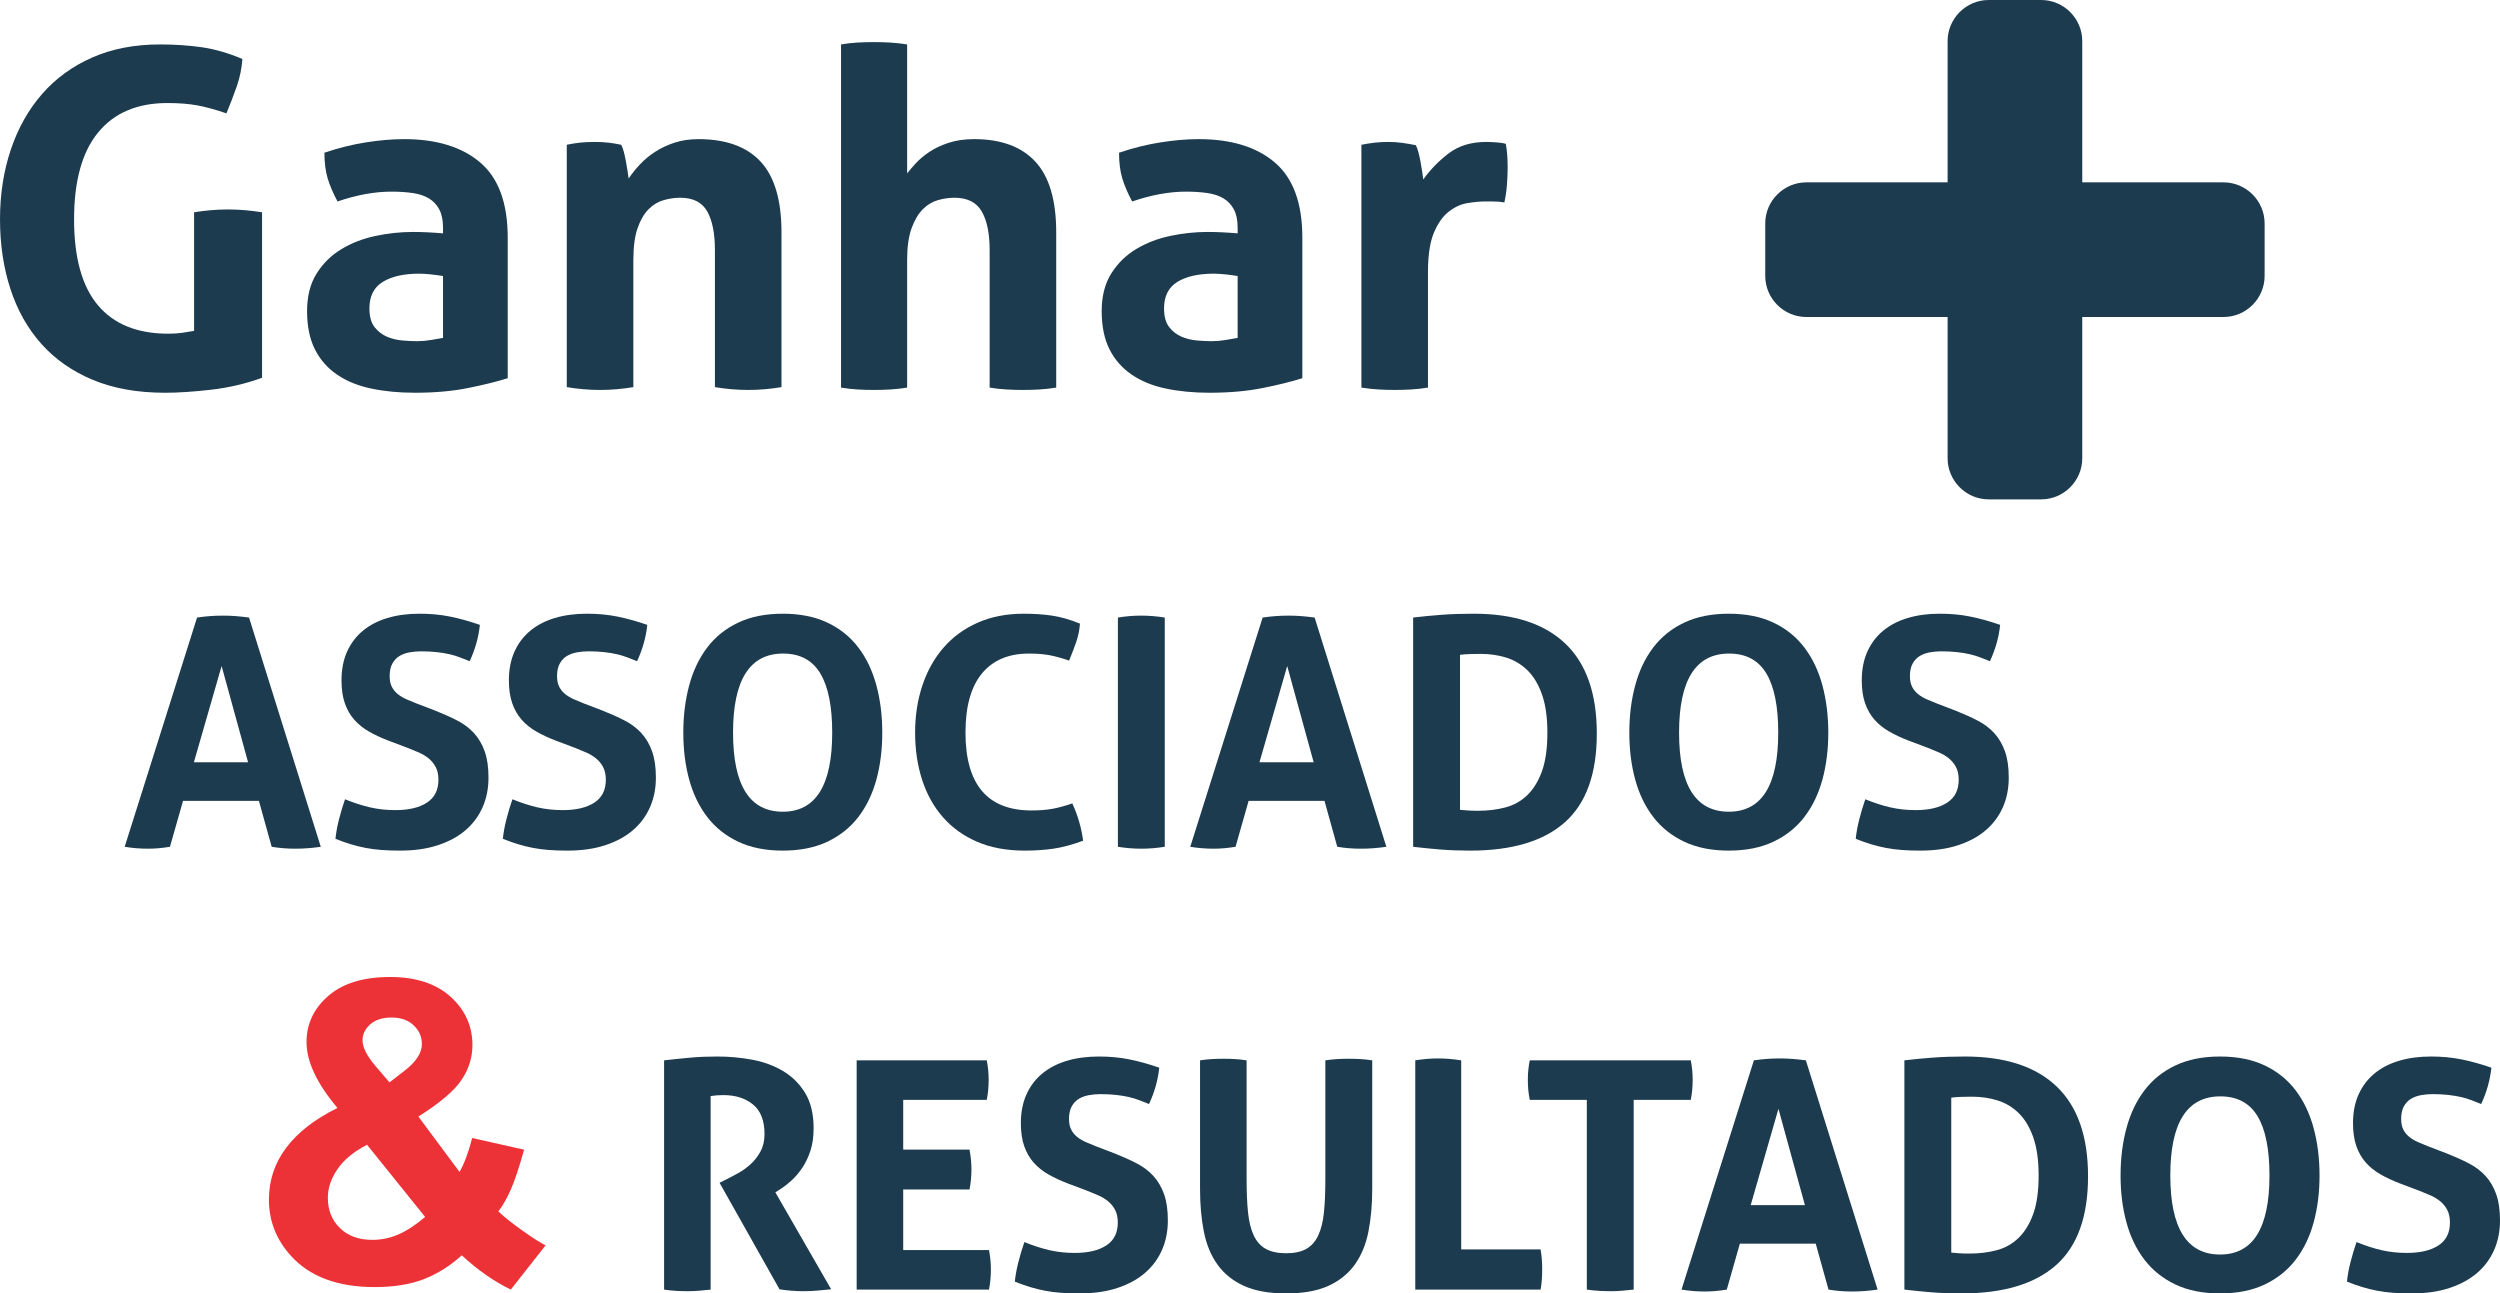
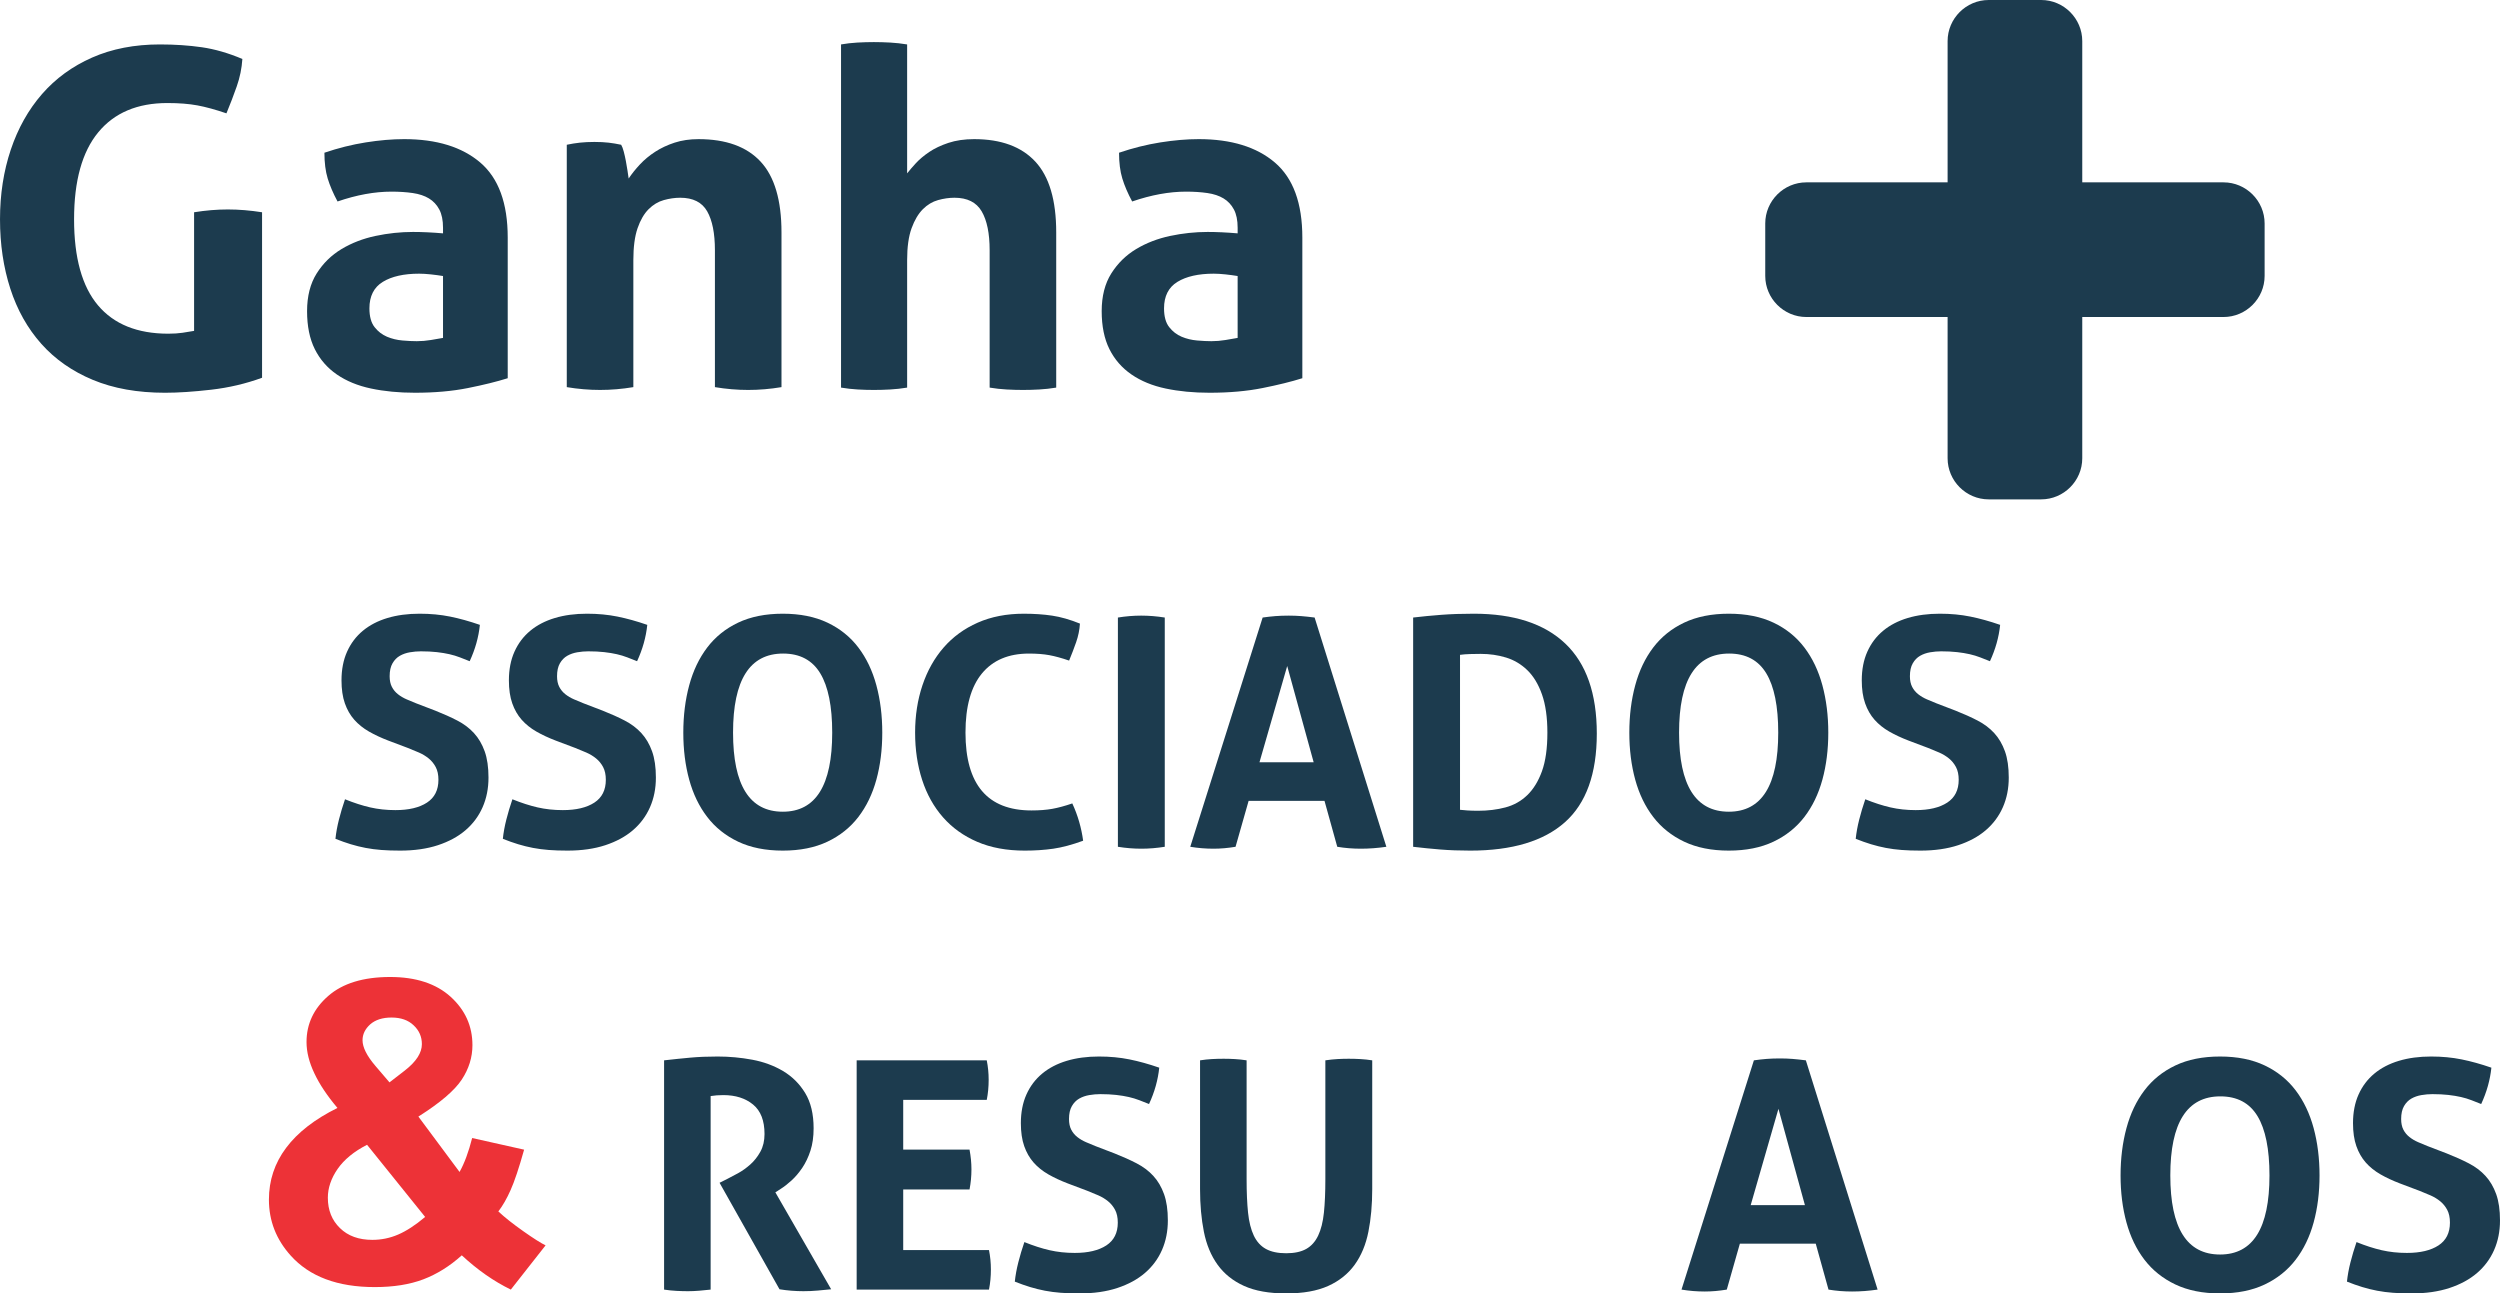
<svg xmlns="http://www.w3.org/2000/svg" xml:space="preserve" width="188.601mm" height="97.576mm" version="1.1" style="shape-rendering:geometricPrecision; text-rendering:geometricPrecision; image-rendering:optimizeQuality; fill-rule:evenodd; clip-rule:evenodd" viewBox="0 0 18846.49 9750.57">
  <defs>
    <style type="text/css">
   
    .fil0 {fill:#1C3B4E}
    .fil2 {fill:#ED3237;fill-rule:nonzero}
    .fil1 {fill:#1C3B4E;fill-rule:nonzero}
   
  </style>
  </defs>
  <g id="Camada_x0020_1">
    <g id="_2546774548336">
      <path class="fil0" d="M14992.09 0l395.33 0c170.44,0 309.87,139.43 309.87,309.87l0 1064.86 1064.86 0c170.44,0 309.87,139.43 309.87,309.87l0 395.33c0,170.44 -139.43,309.87 -309.87,309.87l-1064.86 0 0 1064.86c0,170.44 -139.43,309.87 -309.87,309.87l-395.33 0c-170.45,0 -309.88,-139.43 -309.88,-309.87l0 -1064.86 -1064.85 0c-170.45,0 -309.88,-139.43 -309.88,-309.87l0 -395.33c0,-170.44 139.43,-309.87 309.88,-309.87l1064.85 0 0 -1064.86c0,-170.44 139.43,-309.87 309.88,-309.87z" />
      <path class="fil1" d="M1463.13 1600.19c87.17,-14.14 171.99,-21.2 254.46,-21.2 82.46,0 168.46,7.06 257.98,21.2l0 1247.54c-122.51,44.76 -250.33,74.81 -383.45,90.12 -133.11,15.32 -249.15,22.97 -348.11,22.97 -207.33,0 -388.75,-32.4 -544.25,-97.19 -155.5,-64.79 -285.08,-155.5 -388.75,-272.12 -103.68,-116.63 -181.42,-255.05 -233.25,-415.26 -51.83,-160.21 -77.75,-334.56 -77.75,-523.04 0,-188.49 27.09,-363.43 81.28,-524.82 54.19,-161.39 132.53,-300.98 235.02,-418.79 102.49,-117.81 228.54,-209.69 378.15,-275.66 149.61,-65.97 319.84,-98.96 510.68,-98.96 113.09,0 218.52,7.07 316.3,21.2 97.78,14.14 199.68,43.59 305.7,88.36 -4.71,70.68 -18.85,139.6 -42.41,206.74 -23.55,67.15 -49.47,134.89 -77.74,203.21 -82.47,-28.27 -155.51,-48.3 -219.12,-60.08 -63.61,-11.78 -139.01,-17.68 -226.18,-17.68 -226.19,0 -399.94,73.63 -521.28,220.89 -121.34,147.25 -182.01,365.78 -182.01,655.58 0,289.79 60.09,505.97 180.24,648.5 120.16,142.55 296.87,213.82 530.12,213.82 40.05,0 75.99,-2.36 107.79,-7.06 31.81,-4.72 60.67,-9.42 86.59,-14.14l0 -894.13z" />
      <path id="_1" class="fil1" d="M3339.73 2080.82c-28.27,-4.71 -58.9,-8.83 -91.88,-12.37 -32.99,-3.53 -62.44,-5.3 -88.36,-5.3 -115.45,0 -206.74,20.62 -273.89,61.85 -67.14,41.23 -100.72,107.79 -100.72,199.68 0,61.26 12.96,108.38 38.87,141.37 25.92,32.99 57.14,57.13 93.65,72.45 36.52,15.31 75.4,24.74 116.63,28.27 41.23,3.54 77.16,5.31 107.79,5.31 35.34,0 70.68,-2.95 106.02,-8.83 35.34,-5.9 65.97,-11.19 91.88,-15.91l0 -466.5zm0 -364.01c0,-56.55 -9.42,-102.5 -28.27,-137.83 -18.85,-35.34 -44.77,-63.02 -77.75,-83.06 -32.98,-20.03 -73.63,-33.57 -121.92,-40.64 -48.3,-7.06 -101.9,-10.6 -160.8,-10.6 -127.23,0 -262.7,24.74 -406.42,74.22 -32.99,-61.26 -57.73,-118.97 -74.22,-173.17 -16.5,-54.19 -24.74,-118.98 -24.74,-194.38 103.67,-35.34 207.33,-61.26 311.01,-77.75 103.67,-16.49 200.27,-24.73 289.79,-24.73 245.03,0 436.47,58.9 574.3,176.7 137.83,117.81 206.74,306.29 206.74,565.46l0 1060.23c-82.46,25.92 -182.59,50.66 -300.39,74.22 -117.81,23.56 -250.93,35.34 -399.36,35.34 -120.15,0 -230.3,-10.6 -330.43,-31.81 -100.14,-21.2 -186.14,-56.55 -257.99,-106.02 -71.86,-49.47 -127.23,-113.09 -166.1,-190.84 -38.88,-77.75 -58.32,-173.18 -58.32,-286.26 0,-113.09 24.15,-207.92 72.45,-284.5 48.31,-76.57 110.74,-137.83 187.32,-183.78 76.57,-45.94 161.97,-78.92 256.23,-98.95 94.24,-20.03 188.48,-30.04 282.73,-30.04 68.32,0 143.72,3.53 226.18,10.6l0 -42.41z" />
      <path id="_2" class="fil1" d="M4272.75 1091.27c32.99,-7.07 65.96,-12.37 98.95,-15.91 32.99,-3.53 69.51,-5.3 109.56,-5.3 40.05,0 75.4,1.77 106.02,5.3 30.63,3.54 62.44,8.83 95.42,15.91 7.06,11.78 13.55,28.86 19.44,51.24 5.89,22.38 11.19,45.95 15.91,70.68 4.71,24.74 8.83,48.89 12.36,72.45 3.54,23.56 6.49,43.59 8.84,60.09 23.55,-35.34 51.83,-70.69 84.82,-106.02 32.98,-35.34 71.27,-67.15 114.86,-95.42 43.59,-28.28 92.47,-51.24 146.66,-68.92 54.19,-17.67 114.27,-26.5 180.24,-26.5 207.33,0 363.42,56.54 468.27,169.64 104.84,113.09 157.27,290.97 157.27,533.65l0 1166.26c-84.82,14.14 -168.46,21.2 -250.93,21.2 -82.46,0 -166.1,-7.06 -250.92,-21.2l0 -1031.96c0,-127.23 -19.44,-225.01 -58.31,-293.34 -38.88,-68.32 -106.61,-102.49 -203.21,-102.49 -40.05,0 -81.29,5.89 -123.7,17.67 -42.41,11.78 -80.69,34.75 -114.86,68.92 -34.16,34.17 -61.85,81.87 -83.05,143.13 -21.2,61.26 -31.81,141.37 -31.81,240.33l0 957.74c-84.82,14.14 -168.46,21.2 -250.92,21.2 -82.46,0 -166.1,-7.06 -250.92,-21.2l0 -1827.13z" />
      <path id="_3" class="fil1" d="M6340.2 334.97c40.06,-7.06 81.29,-11.78 123.7,-14.13 42.41,-2.36 83.64,-3.54 123.69,-3.54 40.05,0 81.28,1.18 123.69,3.54 42.41,2.35 84.82,7.06 127.23,14.13l0 971.88c16.5,-21.2 38.29,-46.53 65.38,-75.99 27.09,-29.45 60.67,-57.72 100.72,-84.81 40.06,-27.1 88.36,-50.07 144.91,-68.92 56.54,-18.85 121.33,-28.27 194.37,-28.27 202.62,0 356.36,56.54 461.21,169.64 104.84,113.09 157.27,290.97 157.27,533.65l0 1169.8c-42.41,7.06 -84.82,11.78 -127.23,14.13 -42.41,2.36 -83.64,3.54 -123.69,3.54 -40.06,0 -81.29,-1.18 -123.7,-3.54 -42.41,-2.35 -84.82,-7.06 -127.23,-14.13l0 -1035.49c0,-127.23 -20.03,-225.01 -60.08,-293.34 -40.05,-68.32 -108.38,-102.49 -204.98,-102.49 -40.05,0 -81.28,5.89 -123.69,17.67 -42.41,11.78 -80.69,34.75 -114.86,68.92 -34.17,34.17 -62.44,81.87 -84.82,143.13 -22.38,61.26 -33.58,141.37 -33.58,240.33l0 961.28c-42.41,7.06 -84.82,11.78 -127.23,14.13 -42.41,2.36 -83.64,3.54 -123.69,3.54 -40.05,0 -80.69,-1.18 -121.93,-3.54 -41.23,-2.35 -83.05,-7.06 -125.46,-14.13l0 -2586.98z" />
      <path id="_4" class="fil1" d="M9330.06 2080.82c-28.27,-4.71 -58.9,-8.83 -91.88,-12.37 -32.99,-3.53 -62.44,-5.3 -88.36,-5.3 -115.45,0 -206.74,20.62 -273.89,61.85 -67.14,41.23 -100.72,107.79 -100.72,199.68 0,61.26 12.96,108.38 38.87,141.37 25.92,32.99 57.14,57.13 93.65,72.45 36.52,15.31 75.4,24.74 116.63,28.27 41.23,3.54 77.16,5.31 107.79,5.31 35.34,0 70.68,-2.95 106.02,-8.83 35.34,-5.9 65.97,-11.19 91.88,-15.91l0 -466.5zm0 -364.01c0,-56.55 -9.42,-102.5 -28.27,-137.83 -18.85,-35.34 -44.77,-63.02 -77.75,-83.06 -32.98,-20.03 -73.63,-33.57 -121.92,-40.64 -48.3,-7.06 -101.9,-10.6 -160.8,-10.6 -127.23,0 -262.7,24.74 -406.42,74.22 -32.99,-61.26 -57.73,-118.97 -74.22,-173.17 -16.5,-54.19 -24.74,-118.98 -24.74,-194.38 103.67,-35.34 207.33,-61.26 311.01,-77.75 103.67,-16.49 200.27,-24.73 289.79,-24.73 245.03,0 436.47,58.9 574.3,176.7 137.83,117.81 206.74,306.29 206.74,565.46l0 1060.23c-82.46,25.92 -182.59,50.66 -300.39,74.22 -117.81,23.56 -250.93,35.34 -399.36,35.34 -120.15,0 -230.3,-10.6 -330.43,-31.81 -100.14,-21.2 -186.14,-56.55 -257.99,-106.02 -71.86,-49.47 -127.23,-113.09 -166.1,-190.84 -38.88,-77.75 -58.32,-173.18 -58.32,-286.26 0,-113.09 24.15,-207.92 72.45,-284.5 48.31,-76.57 110.74,-137.83 187.32,-183.78 76.57,-45.94 161.97,-78.92 256.23,-98.95 94.24,-20.03 188.48,-30.04 282.73,-30.04 68.32,0 143.72,3.53 226.18,10.6l0 -42.41z" />
-       <path id="_5" class="fil1" d="M10263.07 1091.27c35.33,-7.07 68.91,-12.37 100.72,-15.91 31.81,-3.53 66.56,-5.3 104.25,-5.3 35.34,0 70.1,2.35 104.25,7.06 34.17,4.72 67.74,10.6 100.73,17.67 7.06,11.78 13.55,28.87 19.44,51.25 5.89,22.37 11.19,45.94 15.91,70.68 4.71,24.73 8.83,49.47 12.36,74.22 3.54,24.73 6.49,45.36 8.84,61.85 51.83,-73.04 115.45,-138.42 190.83,-196.14 75.4,-57.73 169.64,-86.59 282.74,-86.59 23.56,0 50.65,1.18 81.28,3.53 30.63,2.36 53.01,5.9 67.15,10.6 4.71,23.56 8.24,50.66 10.6,81.29 2.36,30.63 3.53,62.44 3.53,95.42 0,40.05 -1.76,83.64 -5.3,130.76 -3.54,47.13 -10.01,91.89 -19.44,134.3 -25.92,-4.72 -54.78,-7.07 -86.59,-7.07 -31.81,0 -51.24,0 -58.32,0 -40.05,0 -84.82,4.13 -134.29,12.37 -49.47,8.24 -96.6,30.04 -141.37,65.38 -44.76,35.34 -81.87,88.36 -111.32,159.04 -29.45,70.68 -44.18,169.64 -44.18,296.87l0 869.39c-42.41,7.06 -84.82,11.78 -127.23,14.13 -42.41,2.36 -83.64,3.54 -123.69,3.54 -40.05,0 -80.69,-1.18 -121.93,-3.54 -41.23,-2.35 -84.23,-7.06 -128.99,-14.13l0 -1830.67z" />
    </g>
    <g id="_2546774548528">
      <path class="fil2" d="M4112.88 9388.32l-262.02 333.42c-128.12,-62.48 -251.51,-148.59 -369.65,-258.33 -90.83,81.91 -187.97,142.3 -290.37,181.15 -102.39,38.85 -224.21,58.29 -365.98,58.29 -280.4,0 -491.49,-79.29 -633.25,-237.34 -109.74,-121.82 -164.35,-262.54 -164.35,-421.65 0,-144.92 43.06,-275.14 129.7,-390.66 86.12,-115.52 215.28,-215.8 386.98,-300.87 -77.18,-91.36 -135.46,-178.52 -174.32,-261.49 -39.38,-82.96 -58.81,-161.19 -58.81,-235.23 0,-136.52 54.61,-252.57 163.82,-347.61 108.69,-95.04 264.65,-142.82 466.27,-142.82 194.28,0 346.56,49.88 456.3,149.12 109.74,99.77 164.35,221.06 164.35,364.93 0,91.36 -26.78,178 -80.87,259.92 -54.08,81.91 -162.77,174.84 -326.59,278.29l310.33 417.44c36.75,-65.11 68.26,-150.7 95.03,-255.72l391.72 87.69c-38.86,138.62 -72.99,240.49 -101.87,304.55 -28.36,64.06 -59.34,118.14 -92.41,161.2 48.31,45.16 110.79,94.51 187.45,148.59 76.65,54.08 132.84,89.8 168.55,107.12zm-1176.71 -1228.69l116.05 -89.79c85.59,-66.69 128.12,-132.85 128.12,-198.49 0,-55.66 -20.48,-102.92 -61.96,-141.77 -40.96,-39.38 -96.62,-58.81 -166.98,-58.81 -68.26,0 -121.82,17.33 -160.67,51.45 -38.33,34.66 -57.76,74.57 -57.76,119.72 0,53.55 32.56,118.13 97.67,194.28l105.53 123.39zm-169.08 470.47c-98.71,50.41 -172.75,111.32 -222.1,182.21 -48.83,70.88 -73.52,143.35 -73.52,216.85 0,93.46 30.46,170.13 91.36,228.94 60.39,59.34 141.77,88.74 244.16,88.74 67.21,0 132.32,-13.12 194.28,-39.9 62.48,-26.78 130.22,-70.89 203.73,-132.84l-437.92 -543.99z" />
-       <path class="fil1" d="M1485.59 4655.35c33.66,-4.81 65.7,-8.41 96.15,-10.82 30.44,-2.4 64.09,-3.6 100.95,-3.6 32.05,0 63.29,1.2 93.74,3.6 30.45,2.41 64.1,6.02 100.96,10.82l540.82 1728.23c-65.69,9.61 -129.8,14.42 -192.29,14.42 -60.89,0 -120.18,-4.81 -177.87,-14.42l-96.14 -346.13 -572.08 0 -98.55 346.13c-57.69,9.61 -112.97,14.42 -165.85,14.42 -59.3,0 -117.79,-4.81 -175.47,-14.42l545.64 -1728.23zm384.58 1091.26l-199.5 -725.91 -209.12 725.91 408.62 0z" />
      <path id="_1_0" class="fil1" d="M2927.79 5583.16c-54.49,-20.82 -103.37,-43.67 -146.62,-68.5 -43.27,-24.84 -80.12,-54.48 -110.57,-88.94 -30.45,-34.46 -54.08,-75.72 -70.91,-123.79 -16.83,-48.08 -25.24,-105.76 -25.24,-173.07 0,-81.72 14.02,-153.83 42.07,-216.32 28.04,-62.5 67.7,-114.98 118.97,-157.45 51.28,-42.46 112.98,-74.52 185.09,-96.14 72.11,-21.63 153.03,-32.46 242.77,-32.46 81.73,0 158.25,7.21 229.55,21.63 71.31,14.42 146.22,35.25 224.75,62.49 -9.62,92.94 -35.25,184.29 -76.92,274.02 -24.03,-9.61 -48.48,-19.24 -73.31,-28.85 -24.84,-9.61 -51.28,-17.63 -79.32,-24.03 -28.04,-6.42 -59.69,-11.62 -94.94,-15.63 -35.25,-4.01 -75.32,-6.01 -120.18,-6.01 -27.25,0 -54.89,2.41 -82.93,7.21 -28.04,4.81 -53.28,13.62 -75.72,26.44 -22.43,12.81 -40.86,31.65 -55.28,56.48 -14.43,24.84 -21.63,57.29 -21.63,97.35 0,32.05 5.61,58.89 16.82,80.52 11.22,21.63 26.44,40.06 45.68,55.29 19.23,15.22 40.86,28.04 64.89,38.45 24.04,10.42 48.08,20.44 72.12,30.05l144.22 55.28c60.9,24.04 116.18,48.87 165.85,74.52 49.67,25.64 91.74,57.29 126.2,94.94 34.45,37.66 61.29,83.33 80.52,137.01 19.23,53.68 28.84,119.78 28.84,198.31 0,81.72 -14.82,156.24 -44.47,223.54 -29.65,67.3 -72.51,124.99 -128.6,173.07 -56.08,48.08 -125.39,85.73 -207.91,112.97 -82.53,27.24 -177.47,40.86 -284.83,40.86 -52.88,0 -100.16,-1.6 -141.82,-4.81 -41.67,-3.2 -81.33,-8.4 -118.98,-15.62 -37.66,-7.21 -74.92,-16.43 -111.77,-27.64 -36.85,-11.22 -75.32,-24.84 -115.38,-40.86 4.81,-46.48 13.62,-94.95 26.44,-145.43 12.82,-50.48 28.04,-101.36 45.67,-152.63 67.3,27.24 130.6,47.67 189.89,61.29 59.29,13.62 122.58,20.44 189.88,20.44 100.96,0 180.28,-18.83 237.97,-56.49 57.69,-37.65 86.53,-94.94 86.53,-171.86 0,-38.46 -6.81,-70.51 -20.43,-96.15 -13.62,-25.64 -31.25,-47.28 -52.88,-64.9 -21.63,-17.63 -46.08,-32.45 -73.32,-44.47 -27.24,-12.01 -55.28,-23.63 -84.13,-34.84l-146.61 -55.29z" />
      <path id="_2_1" class="fil1" d="M4189.71 5583.16c-54.49,-20.82 -103.37,-43.67 -146.62,-68.5 -43.27,-24.84 -80.12,-54.48 -110.57,-88.94 -30.45,-34.46 -54.08,-75.72 -70.91,-123.79 -16.83,-48.08 -25.24,-105.76 -25.24,-173.07 0,-81.72 14.02,-153.83 42.07,-216.32 28.04,-62.5 67.7,-114.98 118.97,-157.45 51.28,-42.46 112.98,-74.52 185.09,-96.14 72.11,-21.63 153.03,-32.46 242.77,-32.46 81.73,0 158.25,7.21 229.55,21.63 71.31,14.42 146.22,35.25 224.75,62.49 -9.62,92.94 -35.25,184.29 -76.92,274.02 -24.03,-9.61 -48.48,-19.24 -73.31,-28.85 -24.84,-9.61 -51.28,-17.63 -79.32,-24.03 -28.04,-6.42 -59.69,-11.62 -94.94,-15.63 -35.25,-4.01 -75.32,-6.01 -120.18,-6.01 -27.25,0 -54.89,2.41 -82.93,7.21 -28.04,4.81 -53.28,13.62 -75.72,26.44 -22.43,12.81 -40.86,31.65 -55.28,56.48 -14.43,24.84 -21.63,57.29 -21.63,97.35 0,32.05 5.61,58.89 16.82,80.52 11.22,21.63 26.44,40.06 45.68,55.29 19.23,15.22 40.86,28.04 64.89,38.45 24.04,10.42 48.08,20.44 72.12,30.05l144.22 55.28c60.9,24.04 116.18,48.87 165.85,74.52 49.67,25.64 91.74,57.29 126.2,94.94 34.45,37.66 61.29,83.33 80.52,137.01 19.23,53.68 28.84,119.78 28.84,198.31 0,81.72 -14.82,156.24 -44.47,223.54 -29.65,67.3 -72.51,124.99 -128.6,173.07 -56.08,48.08 -125.39,85.73 -207.91,112.97 -82.53,27.24 -177.47,40.86 -284.83,40.86 -52.88,0 -100.16,-1.6 -141.82,-4.81 -41.67,-3.2 -81.33,-8.4 -118.98,-15.62 -37.66,-7.21 -74.92,-16.43 -111.77,-27.64 -36.85,-11.22 -75.32,-24.84 -115.38,-40.86 4.81,-46.48 13.62,-94.95 26.44,-145.43 12.82,-50.48 28.04,-101.36 45.67,-152.63 67.3,27.24 130.6,47.67 189.89,61.29 59.29,13.62 122.58,20.44 189.88,20.44 100.96,0 180.28,-18.83 237.97,-56.49 57.69,-37.65 86.53,-94.94 86.53,-171.86 0,-38.46 -6.81,-70.51 -20.43,-96.15 -13.62,-25.64 -31.25,-47.28 -52.88,-64.9 -21.63,-17.63 -46.08,-32.45 -73.32,-44.47 -27.24,-12.01 -55.28,-23.63 -84.13,-34.84l-146.61 -55.29z" />
      <path id="_3_2" class="fil1" d="M5901.12 6412.42c-129.8,0 -241.97,-22.43 -336.52,-67.3 -94.54,-44.87 -172.26,-106.96 -233.15,-186.28 -60.9,-79.32 -106.16,-173.07 -135.8,-281.24 -29.65,-108.16 -44.47,-226.35 -44.47,-354.53 0,-128.2 14.82,-247.18 44.47,-356.95 29.64,-109.76 74.91,-204.7 135.8,-284.82 60.9,-80.12 138.61,-142.63 233.15,-187.49 94.55,-44.87 206.72,-67.3 336.52,-67.3 129.8,0 241.97,22.43 336.52,67.3 94.54,44.87 172.26,107.37 233.15,187.49 60.9,80.12 106.16,175.06 135.81,284.82 29.64,109.77 44.46,228.76 44.46,356.95 0,128.19 -14.82,246.37 -44.46,354.53 -29.65,108.17 -74.92,201.91 -135.81,281.24 -60.9,79.31 -138.61,141.41 -233.15,186.28 -94.55,44.87 -206.72,67.3 -336.52,67.3zm0 -293.24c248.38,0 372.57,-198.71 372.57,-596.11 0,-198.71 -30.05,-347.73 -90.15,-447.09 -60.09,-99.35 -153.43,-149.02 -280.02,-149.02 -251.59,0 -377.38,198.7 -377.38,596.11 0,397.4 124.99,596.11 374.97,596.11z" />
      <path id="_4_3" class="fil1" d="M8083.65 6056.69c20.83,44.87 38.06,90.93 51.68,138.21 13.62,47.27 23.63,94.94 30.05,143.02 -83.33,30.45 -158.25,50.47 -224.75,60.09 -66.5,9.61 -138.21,14.42 -215.12,14.42 -136.21,0 -255.6,-22.02 -358.15,-66.09 -102.56,-44.07 -188.68,-105.76 -258.39,-185.09 -69.7,-79.32 -122.18,-173.47 -157.44,-282.43 -35.25,-108.97 -52.88,-227.56 -52.88,-355.74 0,-128.2 18.43,-247.18 55.28,-356.95 36.86,-109.76 90.15,-204.7 159.84,-284.82 69.71,-80.12 155.44,-142.63 257.19,-187.49 101.76,-44.87 217.53,-67.3 347.33,-67.3 76.91,0 147.82,4.81 212.73,14.43 64.9,9.61 135,29.64 210.32,60.09 -3.2,48.08 -12.82,94.94 -28.84,140.62 -16.03,45.67 -33.66,91.73 -52.88,138.21 -56.09,-19.24 -105.76,-32.86 -149.03,-40.87 -43.26,-8 -94.54,-12.01 -153.83,-12.01 -153.84,0 -272.01,50.07 -354.54,150.23 -82.52,100.15 -123.79,248.77 -123.79,445.88 0,391 165.86,586.49 497.56,586.49 59.29,0 111.37,-4 156.24,-12.01 44.87,-8.01 95.35,-21.63 151.43,-40.86z" />
      <path id="_5_4" class="fil1" d="M8427.38 4655.35c59.29,-9.61 117.78,-14.42 175.46,-14.42 57.69,0 116.98,4.81 177.87,14.42l0 1728.23c-60.9,9.61 -119.38,14.42 -175.46,14.42 -59.3,0 -118.58,-4.81 -177.87,-14.42l0 -1728.23z" />
      <path id="_6" class="fil1" d="M9518.64 4655.35c33.66,-4.81 65.7,-8.41 96.15,-10.82 30.44,-2.4 64.09,-3.6 100.95,-3.6 32.05,0 63.29,1.2 93.74,3.6 30.45,2.41 64.1,6.02 100.96,10.82l540.82 1728.23c-65.69,9.61 -129.8,14.42 -192.29,14.42 -60.89,0 -120.18,-4.81 -177.87,-14.42l-96.14 -346.13 -572.08 0 -98.55 346.13c-57.69,9.61 -112.97,14.42 -165.85,14.42 -59.3,0 -117.79,-4.81 -175.47,-14.42l545.64 -1728.23zm384.58 1091.26l-199.5 -725.91 -209.12 725.91 408.62 0z" />
      <path id="_7" class="fil1" d="M10653.16 4655.35c67.31,-8.01 137.81,-14.83 211.53,-20.44 73.71,-5.61 155.44,-8.41 245.17,-8.41 302.86,0 533.22,75.32 691.05,225.95 157.85,150.63 236.76,376.58 236.76,677.83 0,302.86 -80.12,525.6 -240.37,668.22 -160.24,142.62 -398.2,213.93 -713.89,213.93 -81.72,0 -157.04,-2.8 -225.95,-8.4 -68.9,-5.62 -137,-12.42 -204.31,-20.44l0 -1728.23zm353.35 1449.41c14.42,1.61 32.85,3.21 55.28,4.81 22.43,1.61 49.67,2.41 81.73,2.41 73.71,0 142.22,-8.41 205.51,-25.24 63.29,-16.82 118.17,-47.67 164.65,-92.53 46.47,-44.88 83.32,-104.96 110.57,-180.28 27.24,-75.32 40.86,-172.27 40.86,-290.84 0,-115.38 -13.62,-211.53 -40.86,-288.44 -27.25,-76.91 -64.1,-137.81 -110.57,-182.68 -46.48,-44.87 -99.76,-76.51 -159.84,-94.94 -60.1,-18.44 -123.79,-27.65 -191.09,-27.65 -22.43,0 -48.48,0.4 -78.12,1.21 -29.64,0.8 -55.68,2.8 -78.11,6.01l0 1168.18z" />
      <path id="_8" class="fil1" d="M13032.8 6412.42c-129.8,0 -241.97,-22.43 -336.52,-67.3 -94.54,-44.87 -172.26,-106.96 -233.15,-186.28 -60.9,-79.32 -106.16,-173.07 -135.8,-281.24 -29.65,-108.16 -44.47,-226.35 -44.47,-354.53 0,-128.2 14.82,-247.18 44.47,-356.95 29.64,-109.76 74.91,-204.7 135.8,-284.82 60.9,-80.12 138.61,-142.63 233.15,-187.49 94.55,-44.87 206.72,-67.3 336.52,-67.3 129.8,0 241.97,22.43 336.52,67.3 94.54,44.87 172.26,107.37 233.15,187.49 60.9,80.12 106.16,175.06 135.81,284.82 29.64,109.77 44.46,228.76 44.46,356.95 0,128.19 -14.82,246.37 -44.46,354.53 -29.65,108.17 -74.92,201.91 -135.81,281.24 -60.9,79.31 -138.61,141.41 -233.15,186.28 -94.55,44.87 -206.72,67.3 -336.52,67.3zm0 -293.24c248.38,0 372.57,-198.71 372.57,-596.11 0,-198.71 -30.05,-347.73 -90.15,-447.09 -60.09,-99.35 -153.43,-149.02 -280.02,-149.02 -251.59,0 -377.38,198.7 -377.38,596.11 0,397.4 124.99,596.11 374.97,596.11z" />
      <path id="_9" class="fil1" d="M14388.47 5583.16c-54.49,-20.82 -103.37,-43.67 -146.62,-68.5 -43.27,-24.84 -80.12,-54.48 -110.57,-88.94 -30.45,-34.46 -54.08,-75.72 -70.91,-123.79 -16.83,-48.08 -25.24,-105.76 -25.24,-173.07 0,-81.72 14.02,-153.83 42.07,-216.32 28.04,-62.5 67.7,-114.98 118.97,-157.45 51.28,-42.46 112.98,-74.52 185.09,-96.14 72.11,-21.63 153.03,-32.46 242.77,-32.46 81.73,0 158.25,7.21 229.55,21.63 71.31,14.42 146.22,35.25 224.75,62.49 -9.62,92.94 -35.25,184.29 -76.92,274.02 -24.03,-9.61 -48.48,-19.24 -73.31,-28.85 -24.84,-9.61 -51.28,-17.63 -79.32,-24.03 -28.04,-6.42 -59.69,-11.62 -94.94,-15.63 -35.25,-4.01 -75.32,-6.01 -120.18,-6.01 -27.25,0 -54.89,2.41 -82.93,7.21 -28.04,4.81 -53.28,13.62 -75.72,26.44 -22.43,12.81 -40.86,31.65 -55.28,56.48 -14.43,24.84 -21.63,57.29 -21.63,97.35 0,32.05 5.61,58.89 16.82,80.52 11.22,21.63 26.44,40.06 45.68,55.29 19.23,15.22 40.86,28.04 64.89,38.45 24.04,10.42 48.08,20.44 72.12,30.05l144.22 55.28c60.9,24.04 116.18,48.87 165.85,74.52 49.67,25.64 91.74,57.29 126.2,94.94 34.45,37.66 61.29,83.33 80.52,137.01 19.23,53.68 28.84,119.78 28.84,198.31 0,81.72 -14.82,156.24 -44.47,223.54 -29.65,67.3 -72.51,124.99 -128.6,173.07 -56.08,48.08 -125.39,85.73 -207.91,112.97 -82.53,27.24 -177.47,40.86 -284.83,40.86 -52.88,0 -100.16,-1.6 -141.82,-4.81 -41.67,-3.2 -81.33,-8.4 -118.98,-15.62 -37.66,-7.21 -74.92,-16.43 -111.77,-27.64 -36.85,-11.22 -75.32,-24.84 -115.38,-40.86 4.81,-46.48 13.62,-94.95 26.44,-145.43 12.82,-50.48 28.04,-101.36 45.67,-152.63 67.3,27.24 130.6,47.67 189.89,61.29 59.29,13.62 122.58,20.44 189.88,20.44 100.96,0 180.28,-18.83 237.97,-56.49 57.69,-37.65 86.53,-94.94 86.53,-171.86 0,-38.46 -6.81,-70.51 -20.43,-96.15 -13.62,-25.64 -31.25,-47.28 -52.88,-64.9 -21.63,-17.63 -46.08,-32.45 -73.32,-44.47 -27.24,-12.01 -55.28,-23.63 -84.13,-34.84l-146.61 -55.29z" />
      <path class="fil1" d="M5006.18 7993.5c70.5,-8.01 136.6,-14.83 198.3,-20.44 61.7,-5.61 130.2,-8.41 205.51,-8.41 88.14,0 175.07,8.01 260.8,24.04 85.73,16.02 163.05,44.47 231.95,85.33 68.9,40.86 124.59,96.14 167.06,165.85 42.46,69.71 63.69,158.25 63.69,265.61 0,64.09 -8.01,120.58 -24.04,169.46 -16.02,48.87 -36.45,91.73 -61.29,128.6 -24.84,36.85 -51.68,68.5 -80.52,94.94 -28.85,26.44 -56.09,47.68 -81.73,63.69l-40.86 26.44 420.65 730.71c-32.06,3.21 -65.7,6.42 -100.96,9.62 -35.25,3.2 -71.31,4.81 -108.16,4.81 -60.9,0 -120.99,-4.81 -180.28,-14.43l-451.88 -802.82 57.68 -28.84c22.44,-11.22 49.68,-25.64 81.73,-43.27 32.05,-17.63 62.89,-39.66 92.54,-66.1 29.64,-26.44 54.88,-58.49 75.72,-96.15 20.82,-37.65 31.25,-82.12 31.25,-133.4 0,-100.95 -28.85,-175.06 -86.54,-222.33 -57.69,-47.28 -132.19,-70.91 -223.54,-70.91 -35.25,0 -67.3,2.4 -96.15,7.2l0 1459.03c-28.84,3.21 -57.69,6.01 -86.53,8.41 -28.85,2.4 -56.89,3.61 -84.13,3.61 -27.24,0 -56.09,-0.8 -86.53,-2.41 -30.45,-1.6 -61.7,-4.81 -93.74,-9.61l0 -1728.23z" />
      <path id="_1_5" class="fil1" d="M6458 7993.5l980.69 0c9.61,48.08 14.42,96.95 14.42,146.62 0,52.88 -4.81,103.36 -14.42,151.43l-629.76 0 0 374.97 499.96 0c9.61,51.27 14.42,100.96 14.42,149.02 0,51.28 -4.81,101.76 -14.42,151.43l-499.96 0 0 456.7 646.58 0c9.61,48.08 14.42,96.95 14.42,146.62 0,52.88 -4.81,103.36 -14.42,151.43l-997.52 0 0 -1728.23z" />
      <path id="_2_6" class="fil1" d="M8049.23 8921.31c-54.49,-20.82 -103.37,-43.67 -146.62,-68.5 -43.27,-24.84 -80.12,-54.48 -110.57,-88.94 -30.45,-34.46 -54.08,-75.72 -70.91,-123.79 -16.83,-48.08 -25.24,-105.76 -25.24,-173.07 0,-81.72 14.02,-153.83 42.07,-216.32 28.04,-62.5 67.7,-114.98 118.97,-157.45 51.28,-42.46 112.98,-74.52 185.09,-96.14 72.11,-21.63 153.03,-32.46 242.77,-32.46 81.73,0 158.25,7.21 229.55,21.63 71.31,14.42 146.22,35.25 224.75,62.49 -9.62,92.94 -35.25,184.29 -76.92,274.02 -24.03,-9.61 -48.48,-19.24 -73.31,-28.85 -24.84,-9.61 -51.28,-17.63 -79.32,-24.03 -28.04,-6.42 -59.69,-11.62 -94.94,-15.63 -35.25,-4.01 -75.32,-6.01 -120.18,-6.01 -27.25,0 -54.89,2.41 -82.93,7.21 -28.04,4.81 -53.28,13.62 -75.72,26.44 -22.43,12.81 -40.86,31.65 -55.28,56.48 -14.43,24.84 -21.63,57.29 -21.63,97.35 0,32.05 5.61,58.89 16.82,80.52 11.22,21.63 26.44,40.06 45.68,55.29 19.23,15.22 40.86,28.04 64.89,38.45 24.04,10.42 48.08,20.44 72.12,30.05l144.22 55.28c60.9,24.04 116.18,48.87 165.85,74.52 49.67,25.64 91.74,57.29 126.2,94.94 34.45,37.66 61.29,83.33 80.52,137.01 19.23,53.68 28.84,119.78 28.84,198.31 0,81.72 -14.82,156.24 -44.47,223.54 -29.65,67.3 -72.51,124.99 -128.6,173.07 -56.08,48.08 -125.39,85.73 -207.91,112.97 -82.53,27.24 -177.47,40.86 -284.83,40.86 -52.88,0 -100.16,-1.6 -141.82,-4.81 -41.67,-3.2 -81.33,-8.4 -118.98,-15.62 -37.66,-7.21 -74.92,-16.43 -111.77,-27.64 -36.85,-11.22 -75.32,-24.84 -115.38,-40.86 4.81,-46.48 13.62,-94.95 26.44,-145.43 12.82,-50.48 28.04,-101.36 45.67,-152.63 67.3,27.24 130.6,47.67 189.89,61.29 59.29,13.62 122.58,20.44 189.88,20.44 100.96,0 180.28,-18.83 237.97,-56.49 57.69,-37.65 86.53,-94.94 86.53,-171.86 0,-38.46 -6.81,-70.51 -20.43,-96.15 -13.62,-25.64 -31.25,-47.28 -52.88,-64.9 -21.63,-17.63 -46.08,-32.45 -73.32,-44.47 -27.24,-12.01 -55.28,-23.63 -84.13,-34.84l-146.61 -55.29z" />
      <path id="_3_7" class="fil1" d="M9046.75 7993.5c30.44,-4.81 60.09,-8.01 88.94,-9.61 28.84,-1.61 58.49,-2.41 88.94,-2.41 27.24,0 55.28,0.8 84.12,2.41 28.85,1.6 58.5,4.81 88.94,9.61l0 896.56c0,97.75 3.61,181.48 10.82,251.19 7.21,69.7 21.63,127.39 43.27,173.06 21.62,45.68 52.07,79.32 91.33,100.96 39.26,21.63 90.14,32.45 152.63,32.45 62.49,0 112.98,-10.81 151.43,-32.45 38.46,-21.63 68.51,-55.28 90.15,-100.96 21.63,-45.67 36.05,-103.36 43.26,-173.06 7.21,-69.71 10.82,-153.44 10.82,-251.19l0 -896.56c32.05,-4.81 62.49,-8.01 91.33,-9.61 28.85,-1.61 56.89,-2.41 84.13,-2.41 28.85,0 58.09,0.8 87.74,2.41 29.65,1.6 59.69,4.81 90.14,9.61l0 971.08c0,116.98 -9.61,223.94 -28.84,320.89 -19.24,96.95 -53.68,179.87 -103.36,248.78 -49.68,68.9 -116.19,122.18 -199.51,159.84 -83.33,37.65 -189.09,56.48 -317.29,56.48 -128.19,0 -233.95,-18.83 -317.28,-56.48 -83.33,-37.66 -149.83,-90.94 -199.51,-159.84 -49.67,-68.91 -84.13,-151.83 -103.36,-248.78 -19.23,-96.95 -28.84,-203.91 -28.84,-320.89l0 -971.08z" />
-       <path id="_4_8" class="fil1" d="M10669.22 7993.5c59.29,-9.61 116.18,-14.42 170.66,-14.42 56.09,0 114.58,4.81 175.47,14.42l0 1425.37 598.51 0c4.81,27.24 8.01,53.28 9.61,78.12 1.61,24.83 2.41,48.47 2.41,70.9 0,25.64 -0.8,50.88 -2.41,75.72 -1.6,24.84 -4.81,50.88 -9.61,78.12l-944.64 0 0 -1728.23z" />
-       <path id="_5_9" class="fil1" d="M11962.39 8291.56l-430.25 0c-9.61,-48.08 -14.43,-98.55 -14.43,-151.43 0,-49.67 4.82,-98.55 14.43,-146.62l1213.85 0c9.62,48.08 14.43,96.95 14.43,146.62 0,52.88 -4.81,103.36 -14.43,151.43l-430.25 0 0 1430.18c-28.85,3.21 -57.69,6.01 -86.54,8.41 -28.84,2.4 -56.88,3.61 -84.13,3.61 -27.24,0 -56.48,-0.8 -87.73,-2.41 -31.25,-1.6 -62.89,-4.81 -94.95,-9.61l0 -1430.18z" />
      <path id="_6_10" class="fil1" d="M13221.91 7993.5c33.66,-4.81 65.7,-8.41 96.15,-10.82 30.44,-2.4 64.09,-3.6 100.95,-3.6 32.05,0 63.29,1.2 93.74,3.6 30.45,2.41 64.1,6.02 100.96,10.82l540.82 1728.23c-65.69,9.61 -129.8,14.42 -192.29,14.42 -60.89,0 -120.18,-4.81 -177.87,-14.42l-96.14 -346.13 -572.08 0 -98.55 346.13c-57.69,9.61 -112.97,14.42 -165.85,14.42 -59.3,0 -117.79,-4.81 -175.47,-14.42l545.64 -1728.23zm384.58 1091.26l-199.5 -725.91 -209.12 725.91 408.62 0z" />
-       <path id="_7_11" class="fil1" d="M14356.44 7993.5c67.31,-8.01 137.81,-14.83 211.53,-20.44 73.71,-5.61 155.44,-8.41 245.17,-8.41 302.86,0 533.22,75.32 691.05,225.95 157.85,150.63 236.76,376.58 236.76,677.83 0,302.86 -80.12,525.6 -240.37,668.22 -160.24,142.62 -398.2,213.93 -713.89,213.93 -81.72,0 -157.04,-2.8 -225.95,-8.4 -68.9,-5.62 -137,-12.42 -204.31,-20.44l0 -1728.23zm353.35 1449.41c14.42,1.61 32.85,3.21 55.28,4.81 22.43,1.61 49.67,2.41 81.73,2.41 73.71,0 142.22,-8.41 205.51,-25.24 63.29,-16.82 118.17,-47.67 164.65,-92.53 46.47,-44.88 83.32,-104.96 110.57,-180.28 27.24,-75.32 40.86,-172.27 40.86,-290.84 0,-115.38 -13.62,-211.53 -40.86,-288.44 -27.25,-76.91 -64.1,-137.81 -110.57,-182.68 -46.48,-44.87 -99.76,-76.51 -159.84,-94.94 -60.1,-18.44 -123.79,-27.65 -191.09,-27.65 -22.43,0 -48.48,0.4 -78.12,1.21 -29.64,0.8 -55.68,2.8 -78.11,6.01l0 1168.18z" />
      <path id="_8_12" class="fil1" d="M16736.07 9750.57c-129.8,0 -241.97,-22.43 -336.52,-67.3 -94.54,-44.87 -172.26,-106.96 -233.15,-186.28 -60.9,-79.32 -106.16,-173.07 -135.8,-281.24 -29.65,-108.16 -44.47,-226.35 -44.47,-354.53 0,-128.2 14.82,-247.18 44.47,-356.95 29.64,-109.76 74.91,-204.7 135.8,-284.82 60.9,-80.12 138.61,-142.63 233.15,-187.49 94.55,-44.87 206.72,-67.3 336.52,-67.3 129.8,0 241.97,22.43 336.52,67.3 94.54,44.87 172.26,107.37 233.15,187.49 60.9,80.12 106.16,175.06 135.81,284.82 29.64,109.77 44.46,228.76 44.46,356.95 0,128.19 -14.82,246.37 -44.46,354.53 -29.65,108.17 -74.92,201.91 -135.81,281.24 -60.9,79.31 -138.61,141.41 -233.15,186.28 -94.55,44.87 -206.72,67.3 -336.52,67.3zm0 -293.24c248.38,0 372.57,-198.71 372.57,-596.11 0,-198.71 -30.05,-347.73 -90.15,-447.09 -60.09,-99.35 -153.43,-149.02 -280.02,-149.02 -251.59,0 -377.38,198.7 -377.38,596.11 0,397.4 124.99,596.11 374.97,596.11z" />
      <path id="_9_13" class="fil1" d="M18091.74 8921.31c-54.49,-20.82 -103.37,-43.67 -146.62,-68.5 -43.27,-24.84 -80.12,-54.48 -110.57,-88.94 -30.45,-34.46 -54.08,-75.72 -70.91,-123.79 -16.83,-48.08 -25.24,-105.76 -25.24,-173.07 0,-81.72 14.02,-153.83 42.07,-216.32 28.04,-62.5 67.7,-114.98 118.97,-157.45 51.28,-42.46 112.98,-74.52 185.09,-96.14 72.11,-21.63 153.03,-32.46 242.77,-32.46 81.73,0 158.25,7.21 229.55,21.63 71.31,14.42 146.22,35.25 224.75,62.49 -9.62,92.94 -35.25,184.29 -76.92,274.02 -24.03,-9.61 -48.48,-19.24 -73.31,-28.85 -24.84,-9.61 -51.28,-17.63 -79.32,-24.03 -28.04,-6.42 -59.69,-11.62 -94.94,-15.63 -35.25,-4.01 -75.32,-6.01 -120.18,-6.01 -27.25,0 -54.89,2.41 -82.93,7.21 -28.04,4.81 -53.28,13.62 -75.72,26.44 -22.43,12.81 -40.86,31.65 -55.28,56.48 -14.43,24.84 -21.63,57.29 -21.63,97.35 0,32.05 5.61,58.89 16.82,80.52 11.22,21.63 26.44,40.06 45.68,55.29 19.23,15.22 40.86,28.04 64.89,38.45 24.04,10.42 48.08,20.44 72.12,30.05l144.22 55.28c60.9,24.04 116.18,48.87 165.85,74.52 49.67,25.64 91.74,57.29 126.2,94.94 34.45,37.66 61.29,83.33 80.52,137.01 19.23,53.68 28.84,119.78 28.84,198.31 0,81.72 -14.82,156.24 -44.47,223.54 -29.65,67.3 -72.51,124.99 -128.6,173.07 -56.08,48.08 -125.39,85.73 -207.91,112.97 -82.53,27.24 -177.47,40.86 -284.83,40.86 -52.88,0 -100.16,-1.6 -141.82,-4.81 -41.67,-3.2 -81.33,-8.4 -118.98,-15.62 -37.66,-7.21 -74.92,-16.43 -111.77,-27.64 -36.85,-11.22 -75.32,-24.84 -115.38,-40.86 4.81,-46.48 13.62,-94.95 26.44,-145.43 12.82,-50.48 28.04,-101.36 45.67,-152.63 67.3,27.24 130.6,47.67 189.89,61.29 59.29,13.62 122.58,20.44 189.88,20.44 100.96,0 180.28,-18.83 237.97,-56.49 57.69,-37.65 86.53,-94.94 86.53,-171.86 0,-38.46 -6.81,-70.51 -20.43,-96.15 -13.62,-25.64 -31.25,-47.28 -52.88,-64.9 -21.63,-17.63 -46.08,-32.45 -73.32,-44.47 -27.24,-12.01 -55.28,-23.63 -84.13,-34.84l-146.61 -55.29z" />
    </g>
  </g>
</svg>